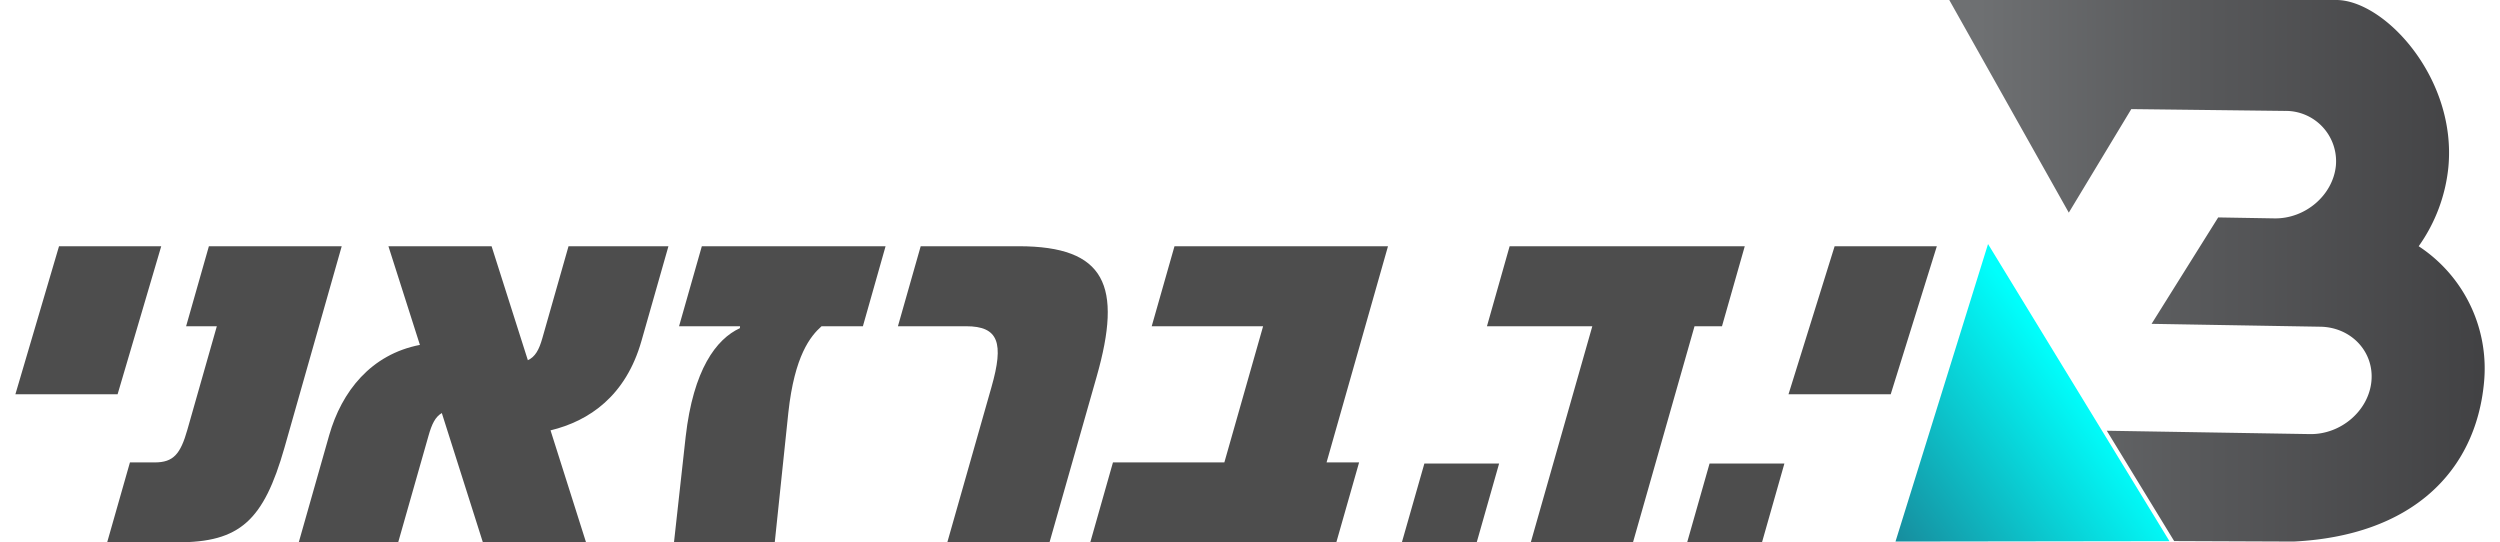
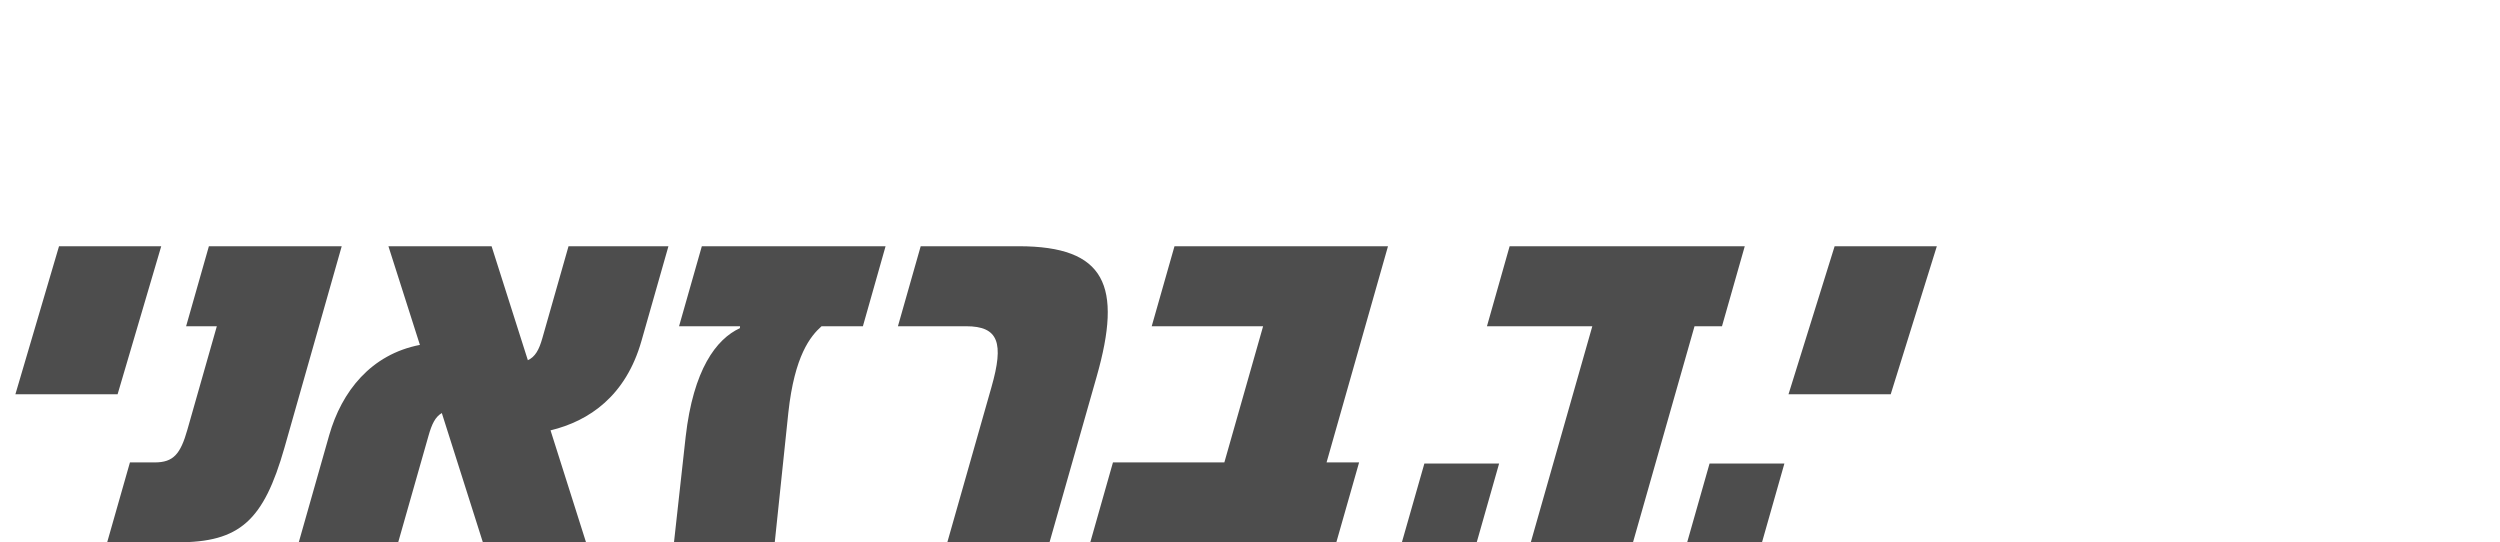
<svg xmlns="http://www.w3.org/2000/svg" width="189" height="41" viewBox="0 0 25.802 5.667" shape-rendering="geometricPrecision" text-rendering="geometricPrecision" image-rendering="optimizeQuality" fill-rule="evenodd" clip-rule="evenodd">
  <defs>
    <linearGradient id="id0" gradientUnits="userSpaceOnUse" x1="19.661" y1="2.829" x2="25.753" y2="2.829">
      <stop offset="0" stop-color="#6e7072" />
      <stop offset=".141" stop-color="#6e7072" />
      <stop offset=".51" stop-color="#58595b" />
      <stop offset="1" stop-color="#424244" />
    </linearGradient>
    <linearGradient id="id1" gradientUnits="userSpaceOnUse" x1="18.523" y1="6.305" x2="21.6" y2="4.08">
      <stop offset="0" stop-color="#23516c" />
      <stop offset="1" stop-color="#00fffc" />
    </linearGradient>
    <style>.fil2{fill:#4d4d4d;fill-rule:nonzero}</style>
  </defs>
  <g id="Layer_x0020_1">
-     <path d="M24.26 0h-4.052l1.249 2.222.653-1.082 1.604.019a.526.526 0 01.534.571c-.03.309-.319.557-.642.552l-.588-.01-.696 1.112 1.763.03c.323.005.564.262.534.571-.03.308-.319.556-.642.551l-2.123-.035.704 1.153 1.248.005c1.234-.061 1.899-.729 1.989-1.655a1.527 1.527 0 00-.682-1.431 1.72 1.72 0 00.31-.823C25.513.824 24.767.01 24.26 0z" fill="url(#id0)" />
-     <path fill="url(#id1)" d="M19.646 5.659l2.863-.004-1.896-3.105z" />
    <path class="fil2" d="M.456 2.573L0 4.12h1.068l.456-1.547zM.959 5.667l.238-.835h.259c.196 0 .269-.088.341-.341l.308-1.082h-.321l.238-.836H3.41l-.598 2.104c-.219.768-.469.99-1.12.99H.959zM4.885 5.667l-.429-1.351c-.069.041-.104.114-.139.237L4 5.667H2.961l.318-1.119c.131-.459.437-.845.948-.944l-.329-1.031h1.078l.379 1.191c.077-.036.117-.108.152-.232l.273-.959h1.044l-.282.99c-.163.573-.544.836-.95.934l.371 1.17H4.885zM8.856 3.409h-.432c-.115.103-.282.304-.347.902l-.142 1.356H6.882l.122-1.103c.08-.702.319-1.021.567-1.135l.001-.02h-.637l.238-.836h1.92l-.237.836zM10.2 4.043c.131-.459.075-.634-.265-.634h-.713l.238-.836h1.024c.91 0 1.085.413.815 1.361l-.493 1.733H9.738l.462-1.624zM14.041 4.832l-.238.835h-2.571l.237-.835h1.164l.405-1.423h-1.164l.238-.836h2.231l-.642 2.259zM15.504 4.844l-.234.823h-.782l.235-.823zM17.833 3.409h-.287l-.643 2.258h-1.068l.643-2.258h-1.101l.237-.836h2.457zM18.485 4.844l-.234.823h-.782l.234-.823zM18.528 4.12l.482-1.547h1.068l-.482 1.547z" />
  </g>
</svg>